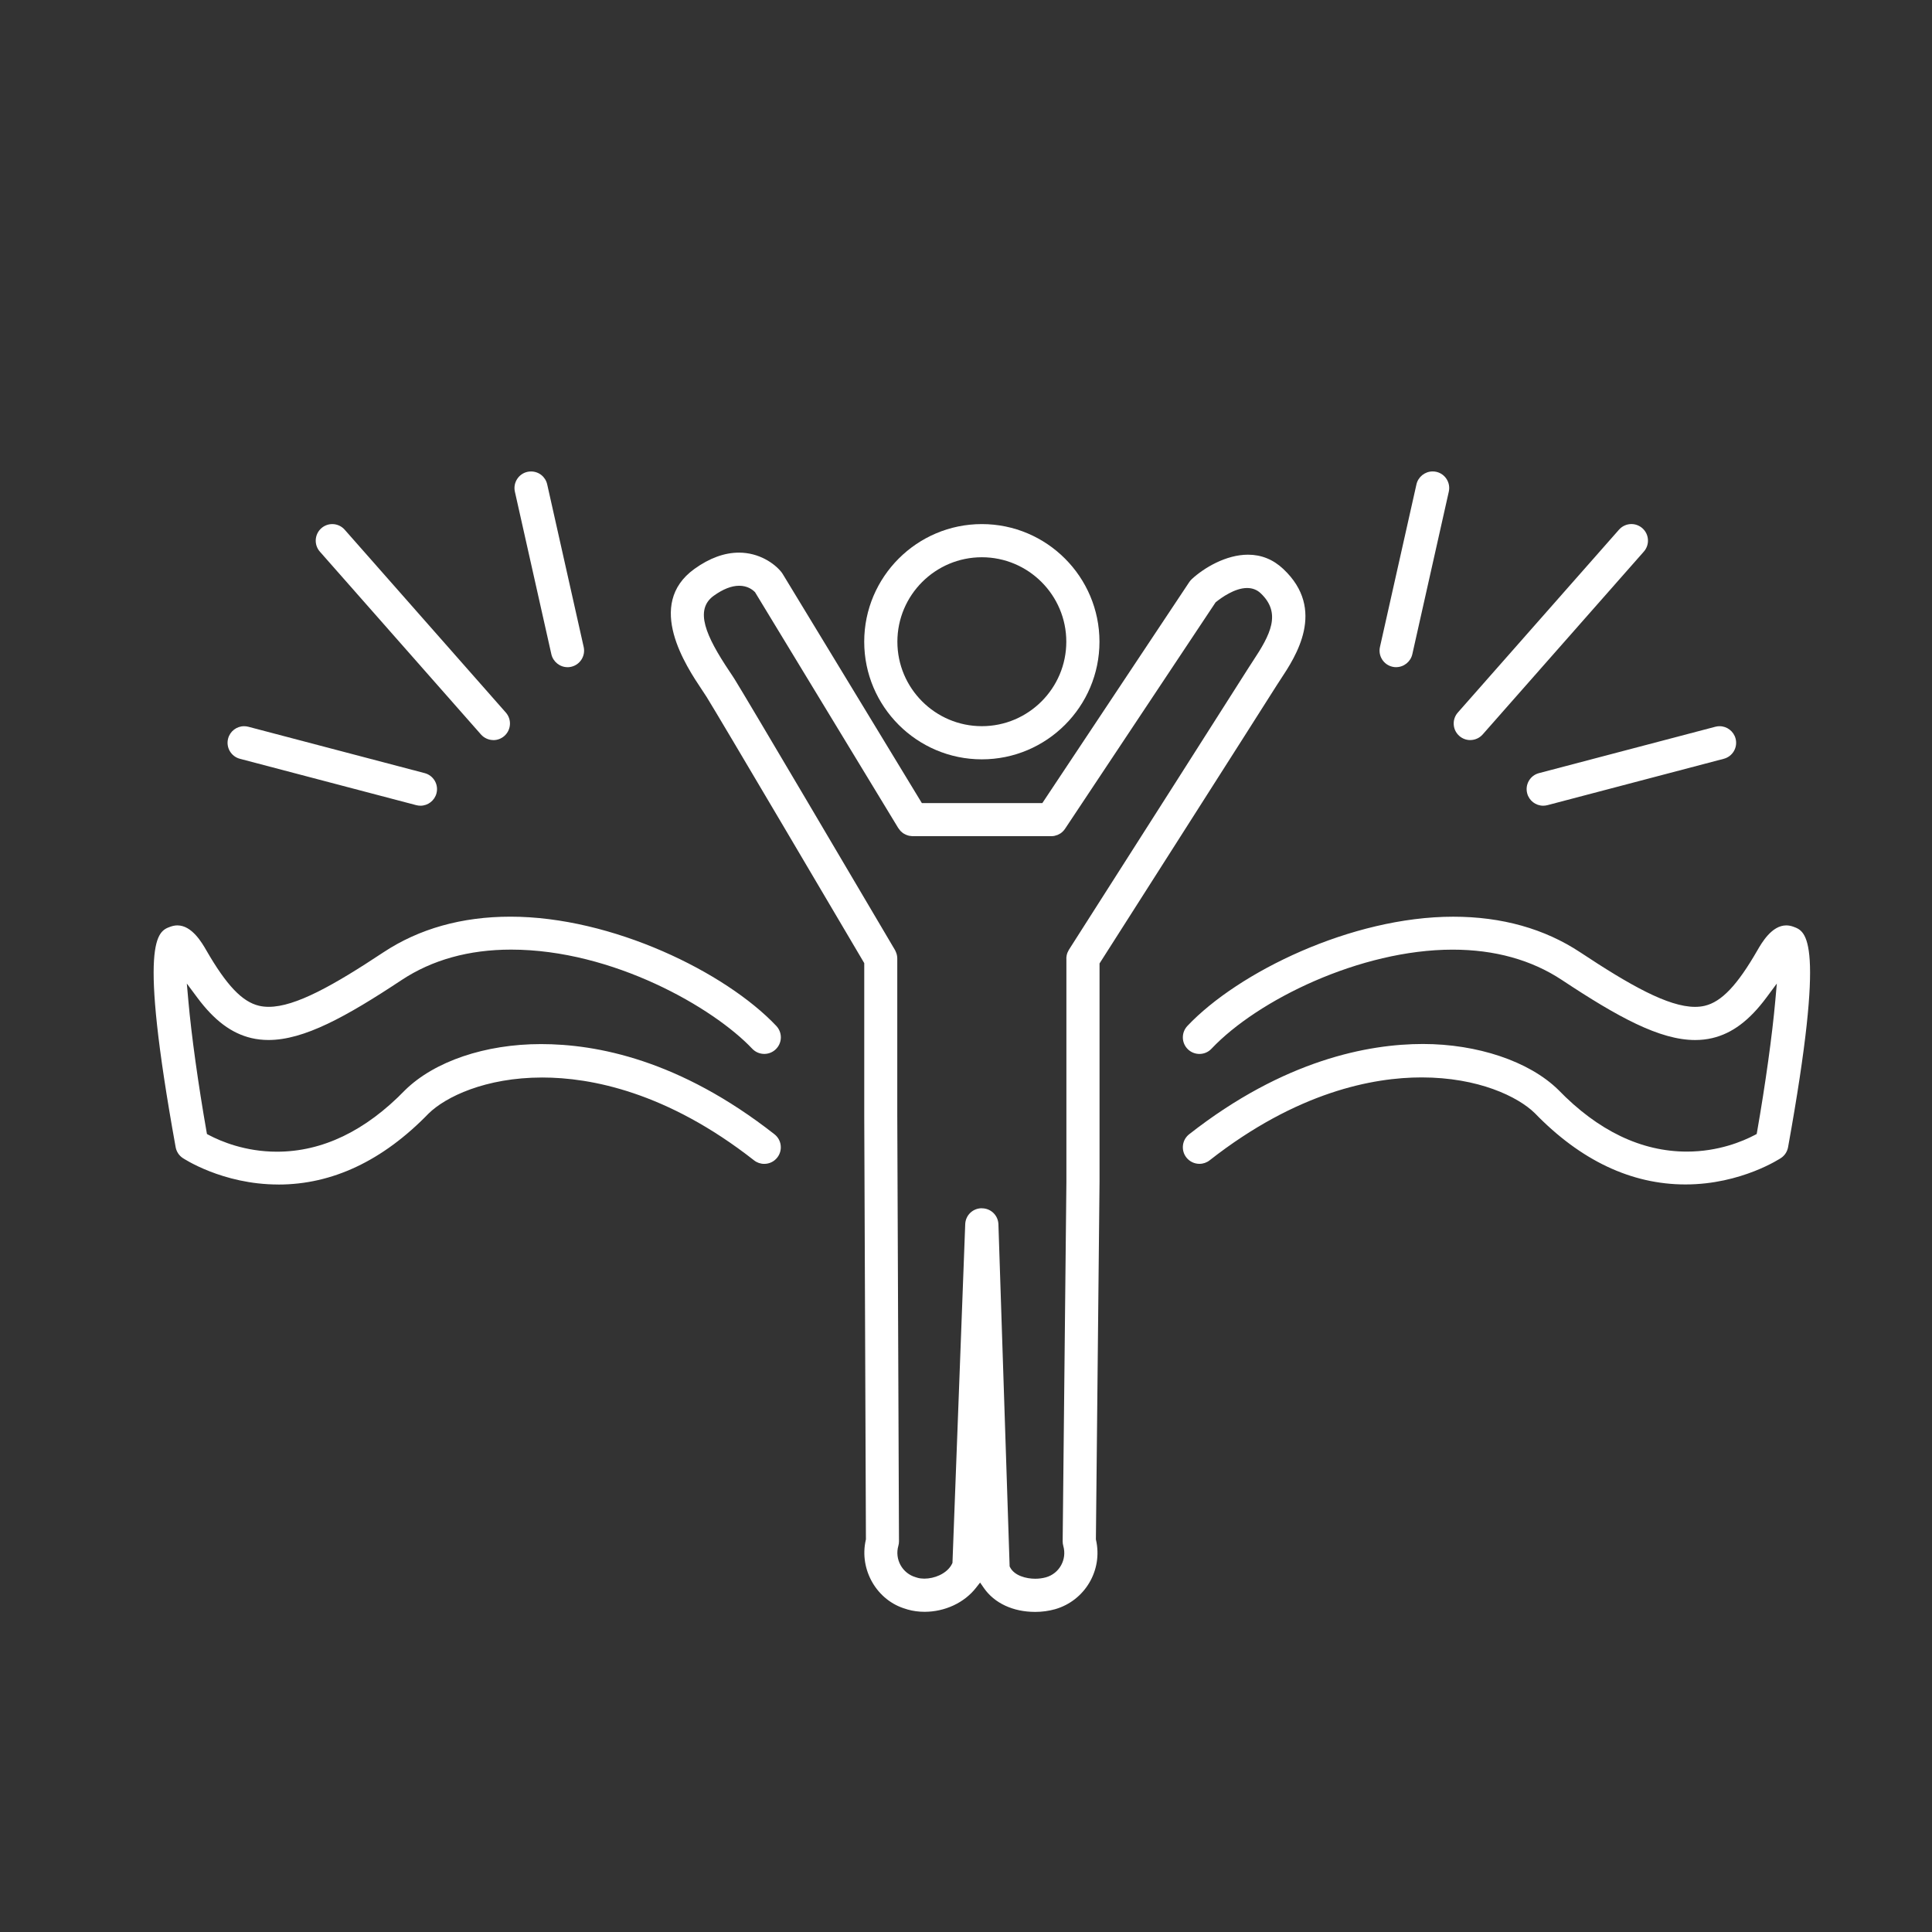
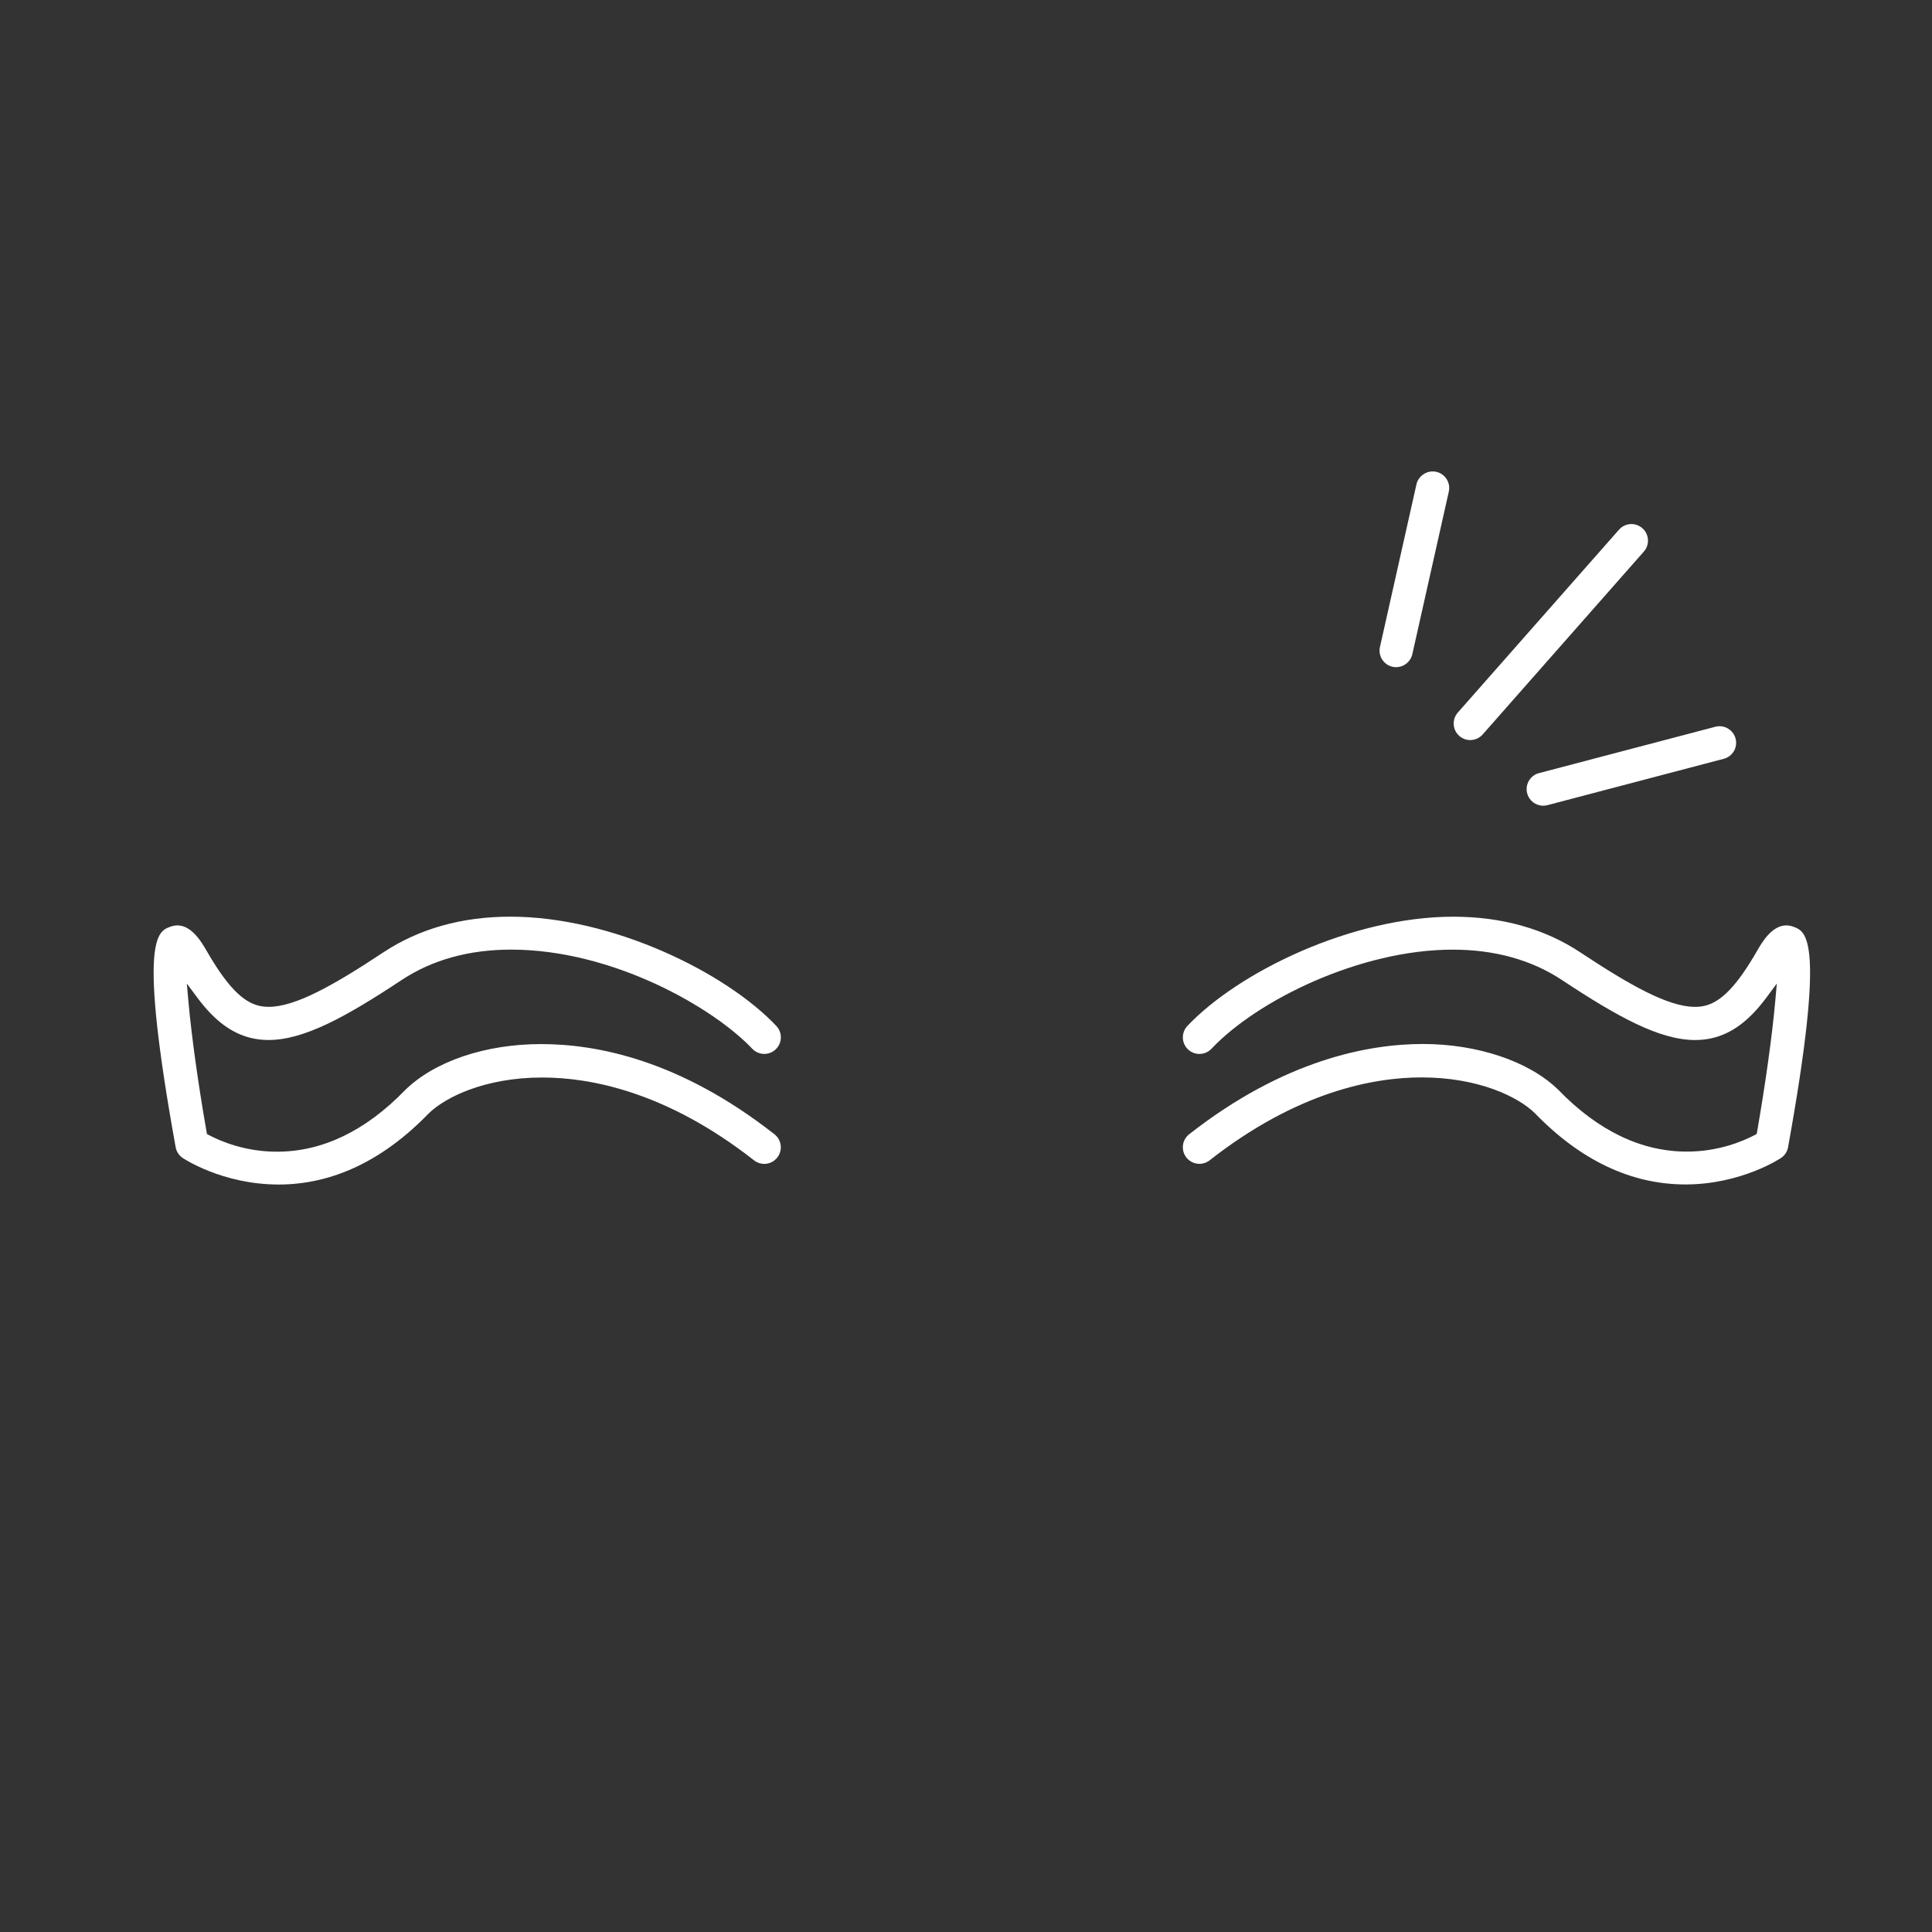
<svg xmlns="http://www.w3.org/2000/svg" id="Layer_1" viewBox="0 0 600 600">
  <rect x="0" y="0" width="600" height="600" fill="#333333" stroke="none" />
  <defs>
    <style>.cls-1{fill:#fff;}</style>
  </defs>
-   <path class="cls-1" d="M304.92,235.82c-20.14,0-36.53-16.39-36.53-36.53s16.39-36.53,36.53-36.53,36.53,16.39,36.53,36.53-16.39,36.53-36.53,36.53Zm0-62.76c-14.46,0-26.23,11.77-26.23,26.23s11.77,26.23,26.23,26.23,26.23-11.77,26.23-26.23-11.77-26.23-26.23-26.23Z" />
-   <path class="cls-1" d="M321.47,500.59c-6.84,0-12.64-2.7-15.91-7.41l-1.18-1.7-1.28,1.63c-1.78,2.28-4.2,4.17-6.99,5.47-2.8,1.3-5.9,1.98-8.96,1.98-1.84,0-3.62-.24-5.3-.72l-.46-.15c-9.05-2.57-14.63-12.18-12.51-21.45l.04-.17-.52-131.6v-47.36l-.21-.36c-4.6-7.8-45.06-76.43-48.73-82.29-.39-.62-.88-1.35-1.43-2.18-4.91-7.34-17.76-26.54-2.36-37.61,4.66-3.35,9.31-5.05,13.83-5.05,6.16,0,10.96,3.27,13.19,6.07,.13,.17,.26,.35,.38,.55l43.22,71.16h37.42l45.62-68.62c.23-.34,.49-.65,.79-.93,3.78-3.5,10.62-7.59,17.46-7.59,4.14,0,7.83,1.49,10.96,4.44,13.46,12.65,3.81,27.25-.83,34.26-.5,.75-.92,1.39-1.28,1.97-3.98,6.36-54.22,85.1-54.72,85.9l-.24,.38v67.87l-1.13,111.01,.04,.17c2.13,9.39-3.45,18.83-12.71,21.49-2.01,.56-4.09,.84-6.17,.84Zm-16.53-125.34c2.78,0,5.04,2.19,5.13,4.98l3.48,106.23,.16,.31c1.36,2.6,5.03,3.52,7.77,3.52,1.17,0,2.27-.15,3.38-.45,4.15-1.19,6.55-5.55,5.36-9.72-.14-.48-.2-.97-.2-1.46l1.16-111.64v-68.9c-.04-.52-.01-.97,.08-1.41l.04-.15v-.03c.06-.27,.15-.53,.25-.77l.14-.27,.11-.22c.04-.1,.08-.19,.14-.28l.85-1.34c15.42-24.16,51.62-80.94,54.9-86.17,.42-.67,.9-1.4,1.42-2.19,5.39-8.15,8.98-14.87,2.37-21.08-1.13-1.06-2.55-1.6-4.2-1.6-3.82,0-7.98,3.02-9.59,4.31l-.18,.15-46.72,70.27c-.4,.61-.89,1.1-1.47,1.49l-.5,.27c-.12,.07-.24,.14-.37,.19-.25,.1-.5,.17-.76,.23l-.24,.07c-.28,.06-.63,.09-1,.09h-43.11c-.27-.01-.51-.05-.76-.09l-.21-.03c-.29-.06-.5-.13-.7-.21l-.21-.07c-.27-.11-.41-.19-.55-.27,0,0-.4-.22-.45-.26-.1-.07-.2-.16-.3-.25l-.25-.22c-.07-.06-.14-.12-.21-.18-.06-.07-.11-.14-.17-.21l-.11-.14c-.15-.18-.26-.31-.36-.47l-.05-.08-.1-.13-44.43-73.17-.14-.13c-.71-.7-2.27-1.86-4.78-1.86-2.37,0-5.02,1.04-7.89,3.1-6.07,4.36-2.46,12.52,4.83,23.42,.65,.97,1.23,1.83,1.68,2.56,3.51,5.61,38.64,65.17,49.32,83.29l.49,.83c.07,.12,.12,.25,.17,.37l.08,.19c.16,.37,.25,.66,.31,.97,.08,.4,.11,.72,.11,1.03v48.87l.53,132.12c0,.48-.06,.96-.2,1.42-1.19,4.19,1.24,8.55,5.4,9.74l.54,.17c.64,.18,1.36,.27,2.13,.27,1.56,0,3.23-.37,4.7-1.05,1.83-.85,3.22-2.12,3.91-3.57l.13-.28,3.96-105.18c.1-2.78,2.36-4.95,5.14-4.95h.02Z" />
  <path class="cls-1" d="M86.45,367.86c-17.46,0-29.64-8.19-29.76-8.27-1.12-.77-1.9-1.98-2.14-3.32-11.71-64.78-5.67-67-1.67-68.46,.76-.28,1.51-.42,2.23-.42,4.5,0,7.63,5.43,8.97,7.75,6.24,10.83,11.13,15.98,16.37,17.21,.93,.22,1.94,.33,3.01,.33,8.33,0,20.26-6.76,35.6-16.92,11.11-7.35,24.39-11.08,39.47-11.08,31.61,0,66.8,17.25,82.56,33.93,.94,1,1.44,2.31,1.41,3.68-.04,1.37-.61,2.65-1.61,3.6-.96,.91-2.21,1.41-3.53,1.41-1.43,0-2.76-.57-3.75-1.61-12.08-12.78-43.3-30.78-74.89-30.78-13.08,0-24.51,3.18-33.98,9.44-17.37,11.5-30.35,18.63-41.36,18.63-1.82,0-3.61-.2-5.31-.6-6.18-1.46-11.52-5.46-16.82-12.59l-3.23-4.34,.48,5.39c.95,10.73,3.06,25.9,5.64,40.6l.13,.74,.66,.35c3.64,1.92,11.22,5.14,21.06,5.14,14.12,0,27.51-6.43,39.8-19.11,9.12-8.95,24.91-14.31,42.2-14.31s43.01,4.86,72.53,28.01c1.08,.85,1.77,2.07,1.93,3.43s-.21,2.71-1.06,3.79c-.98,1.26-2.46,1.97-4.05,1.97-1.16,0-2.26-.38-3.17-1.1-27.12-21.26-50.73-25.72-65.76-25.72-17.66,0-30.06,6.03-35.31,11.19-14.2,14.64-29.88,22.05-46.65,22.05Z" />
  <path class="cls-1" d="M523.44,367.84c-16.81,0-32.55-7.44-46.78-22.13-5.24-5.14-17.57-11.11-35.17-11.11-15.05,0-38.68,4.47-65.82,25.74-.91,.72-2.01,1.1-3.17,1.1-1.59,0-3.07-.72-4.06-1.97-.85-1.08-1.22-2.43-1.06-3.79s.85-2.58,1.93-3.43c29.54-23.16,55.78-28.03,72.59-28.03s32.96,5.32,42.05,14.24c12.33,12.72,25.78,19.18,39.93,19.18,9.82,0,17.38-3.21,21.02-5.12l.66-.35,.13-.74c2.57-14.69,4.68-29.87,5.64-40.59l.48-5.39-3.23,4.35c-5.3,7.13-10.64,11.13-16.82,12.59-1.7,.4-3.48,.6-5.31,.6-11.01,0-23.99-7.13-41.36-18.63-9.47-6.27-20.9-9.44-33.97-9.44-28.67,0-60.59,15.65-74.89,30.78-.98,1.04-2.31,1.61-3.74,1.61-1.32,0-2.58-.5-3.54-1.41-2.06-1.95-2.15-5.21-.2-7.28,15.76-16.68,50.96-33.93,82.57-33.93,15.09,0,28.37,3.73,39.47,11.08,15.34,10.16,27.27,16.92,35.62,16.92,1.06,0,2.07-.11,3-.33,5.23-1.23,10.12-6.38,16.36-17.22,1.34-2.32,4.46-7.75,8.97-7.75,.72,0,1.47,.14,2.23,.42,4,1.46,10.04,3.67-1.67,68.46-.25,1.36-1.01,2.54-2.14,3.32-.12,.08-12.32,8.25-29.72,8.25Z" />
  <path class="cls-1" d="M479.25,250.22c-2.33,0-4.38-1.58-4.97-3.84-.35-1.33-.16-2.72,.53-3.9,.69-1.19,1.81-2.03,3.14-2.38l54.76-14.4c.44-.12,.88-.17,1.32-.17,2.33,0,4.37,1.58,4.97,3.84,.35,1.33,.16,2.72-.53,3.9-.69,1.19-1.81,2.03-3.14,2.38l-54.76,14.4c-.43,.11-.87,.17-1.31,.17Z" />
  <path class="cls-1" d="M456.6,229.84c-1.25,0-2.46-.46-3.4-1.29-1.03-.91-1.65-2.17-1.73-3.54-.09-1.37,.37-2.7,1.28-3.73l50.04-56.78c.98-1.11,2.38-1.75,3.86-1.75,1.25,0,2.46,.46,3.4,1.29,1.03,.91,1.65,2.17,1.73,3.54,.09,1.37-.37,2.7-1.28,3.73l-50.04,56.78c-.98,1.11-2.38,1.74-3.87,1.74Z" />
  <path class="cls-1" d="M433.59,207.2c-.38,0-.76-.04-1.14-.13-2.77-.62-4.52-3.38-3.89-6.15l11.33-50.49c.52-2.33,2.64-4.02,5.03-4.02,.38,0,.75,.04,1.13,.12,2.77,.62,4.51,3.38,3.89,6.15l-11.33,50.49c-.52,2.33-2.63,4.02-5.02,4.02Z" />
-   <path class="cls-1" d="M130.58,250.22c-.44,0-.88-.06-1.31-.17l-54.76-14.4c-1.33-.35-2.44-1.2-3.14-2.38-.69-1.19-.88-2.57-.53-3.9,.59-2.26,2.64-3.84,4.97-3.84,.44,0,.88,.06,1.31,.17l54.76,14.4c1.33,.35,2.44,1.2,3.14,2.38,.69,1.19,.88,2.57,.53,3.9-.6,2.26-2.64,3.84-4.97,3.84Z" />
-   <path class="cls-1" d="M153.24,229.84c-1.48,0-2.89-.64-3.87-1.74l-50.03-56.78c-.91-1.03-1.36-2.36-1.28-3.73,.09-1.37,.7-2.63,1.73-3.54,.94-.83,2.15-1.29,3.4-1.29,1.48,0,2.89,.64,3.86,1.75l50.04,56.78c1.88,2.13,1.67,5.39-.46,7.27-.94,.83-2.15,1.29-3.4,1.29Z" />
-   <path class="cls-1" d="M176.25,207.2c-2.38,0-4.49-1.69-5.02-4.02l-11.33-50.49c-.62-2.77,1.13-5.53,3.89-6.15,.37-.08,.75-.12,1.13-.12,2.43,0,4.49,1.65,5.02,4.02l11.33,50.49c.62,2.77-1.13,5.53-3.9,6.15-.37,.08-.76,.13-1.13,.13Z" />
</svg>